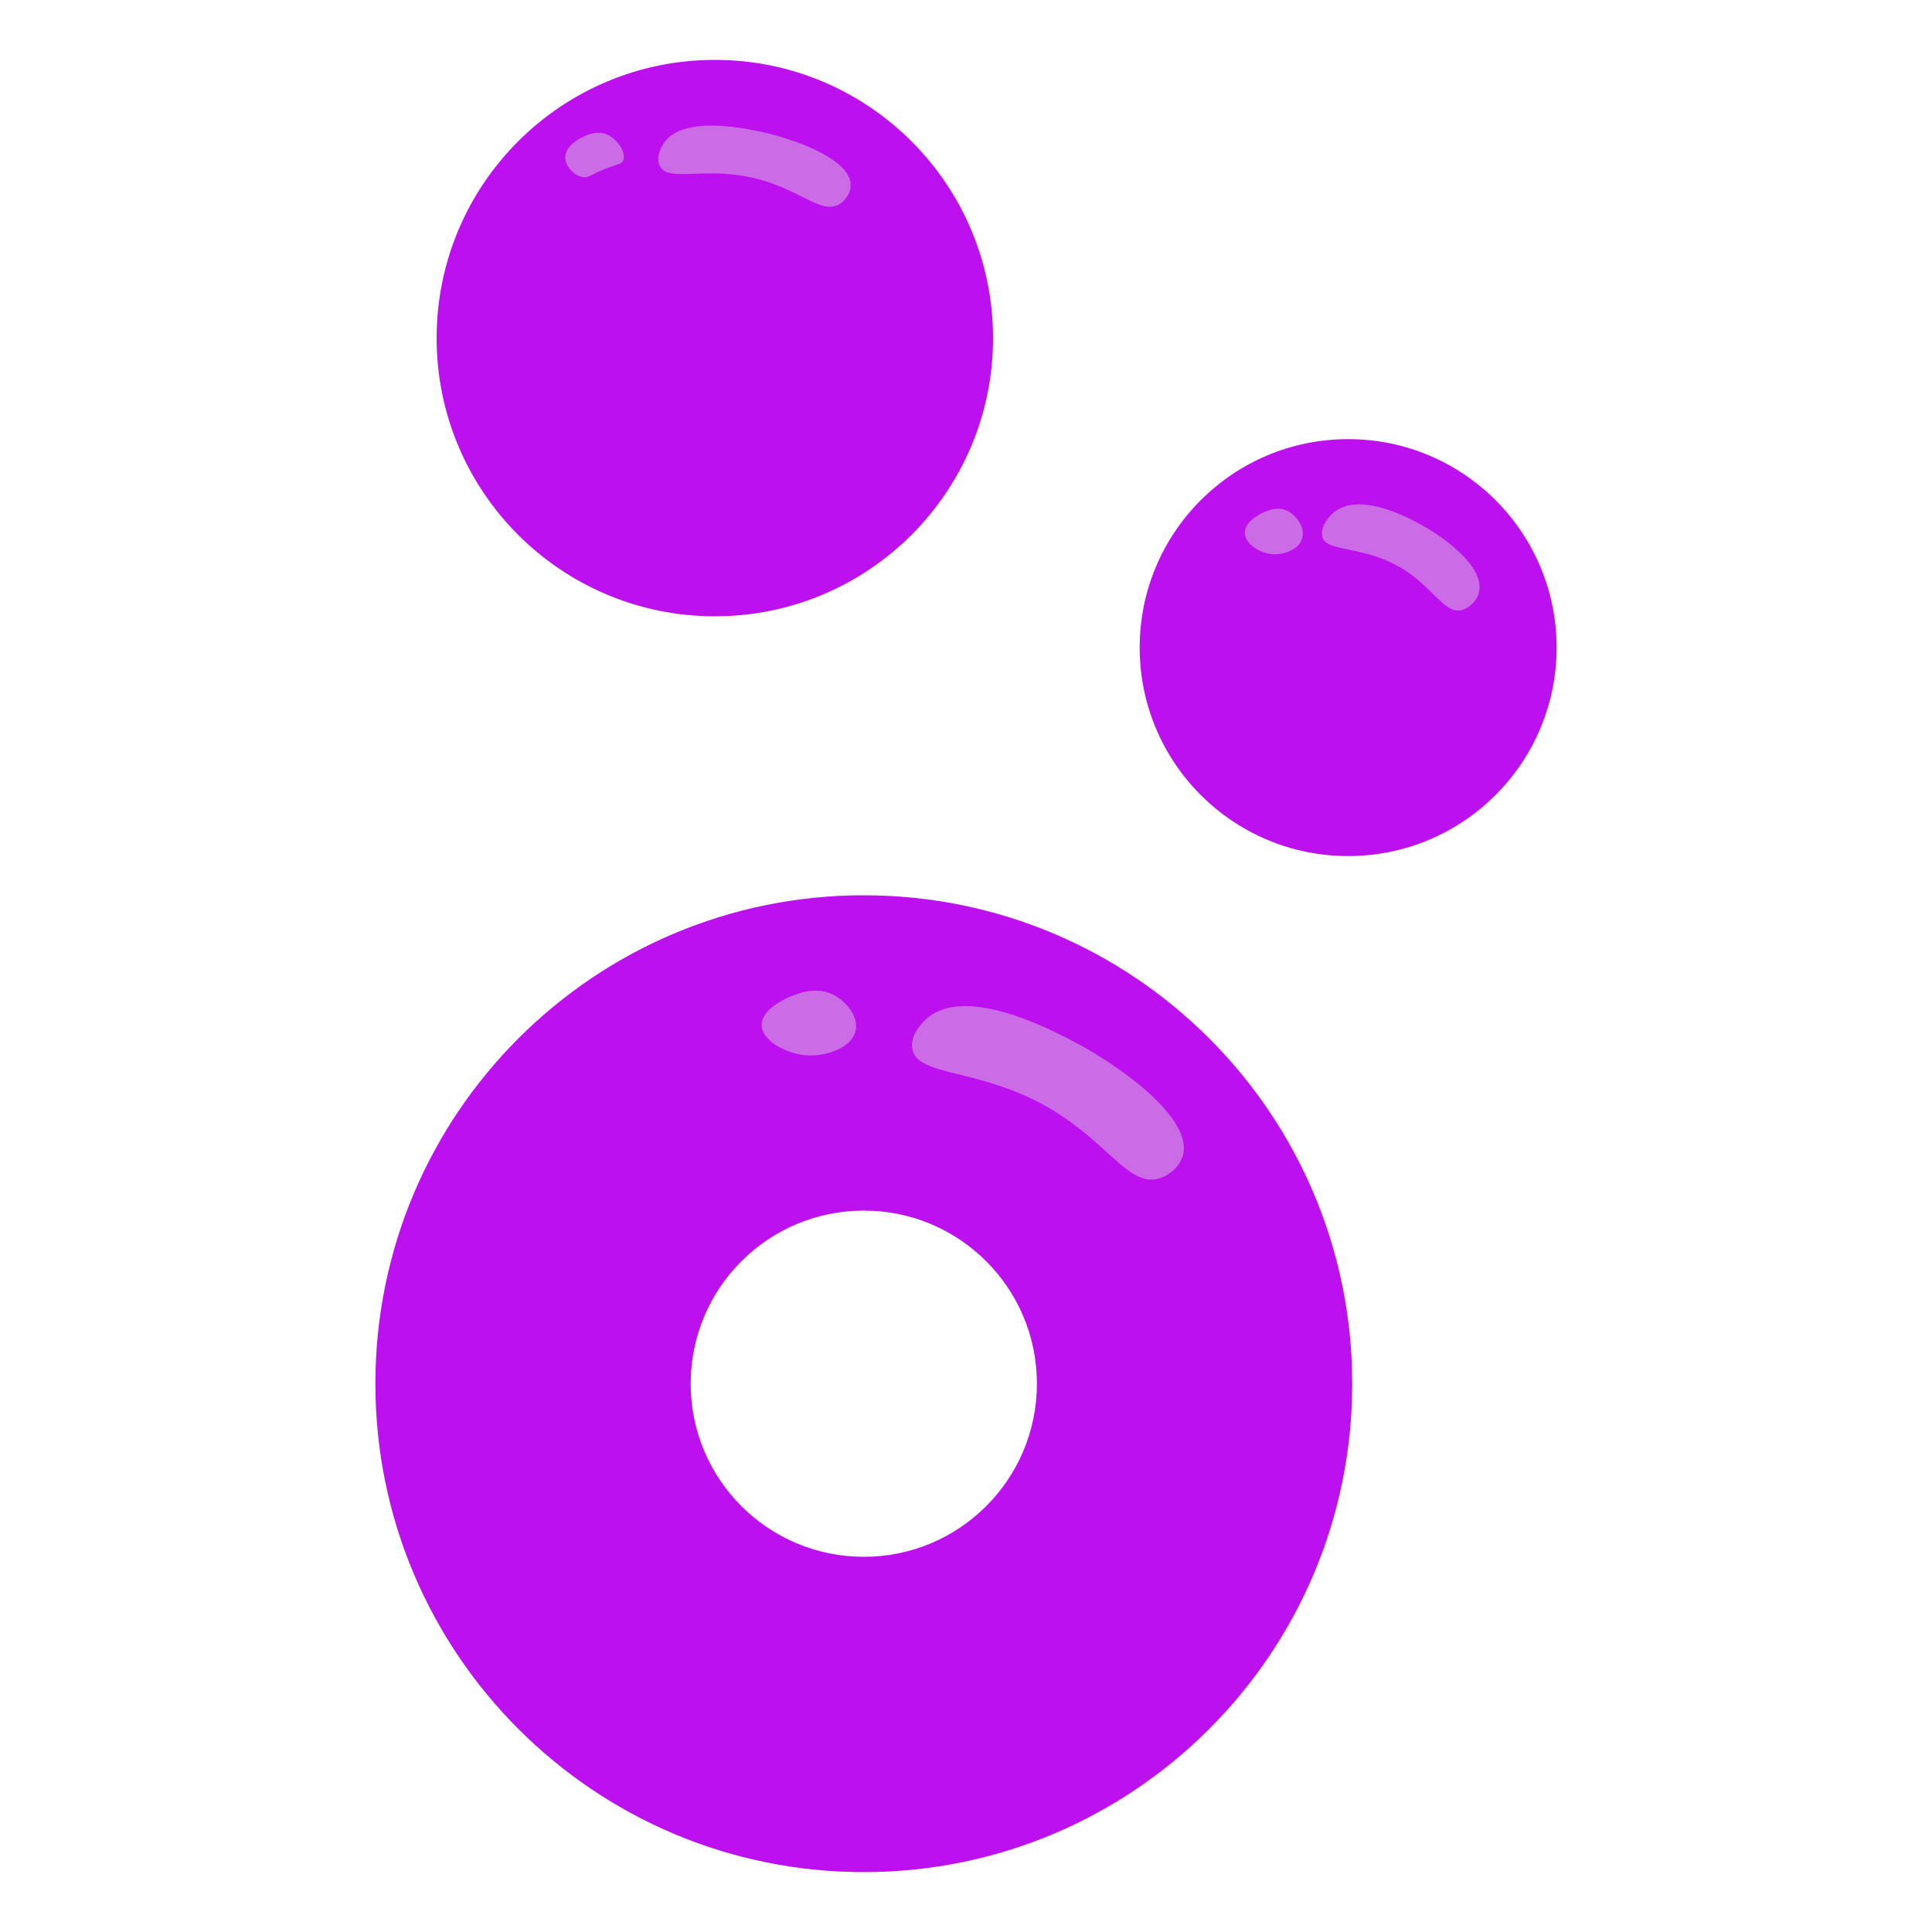
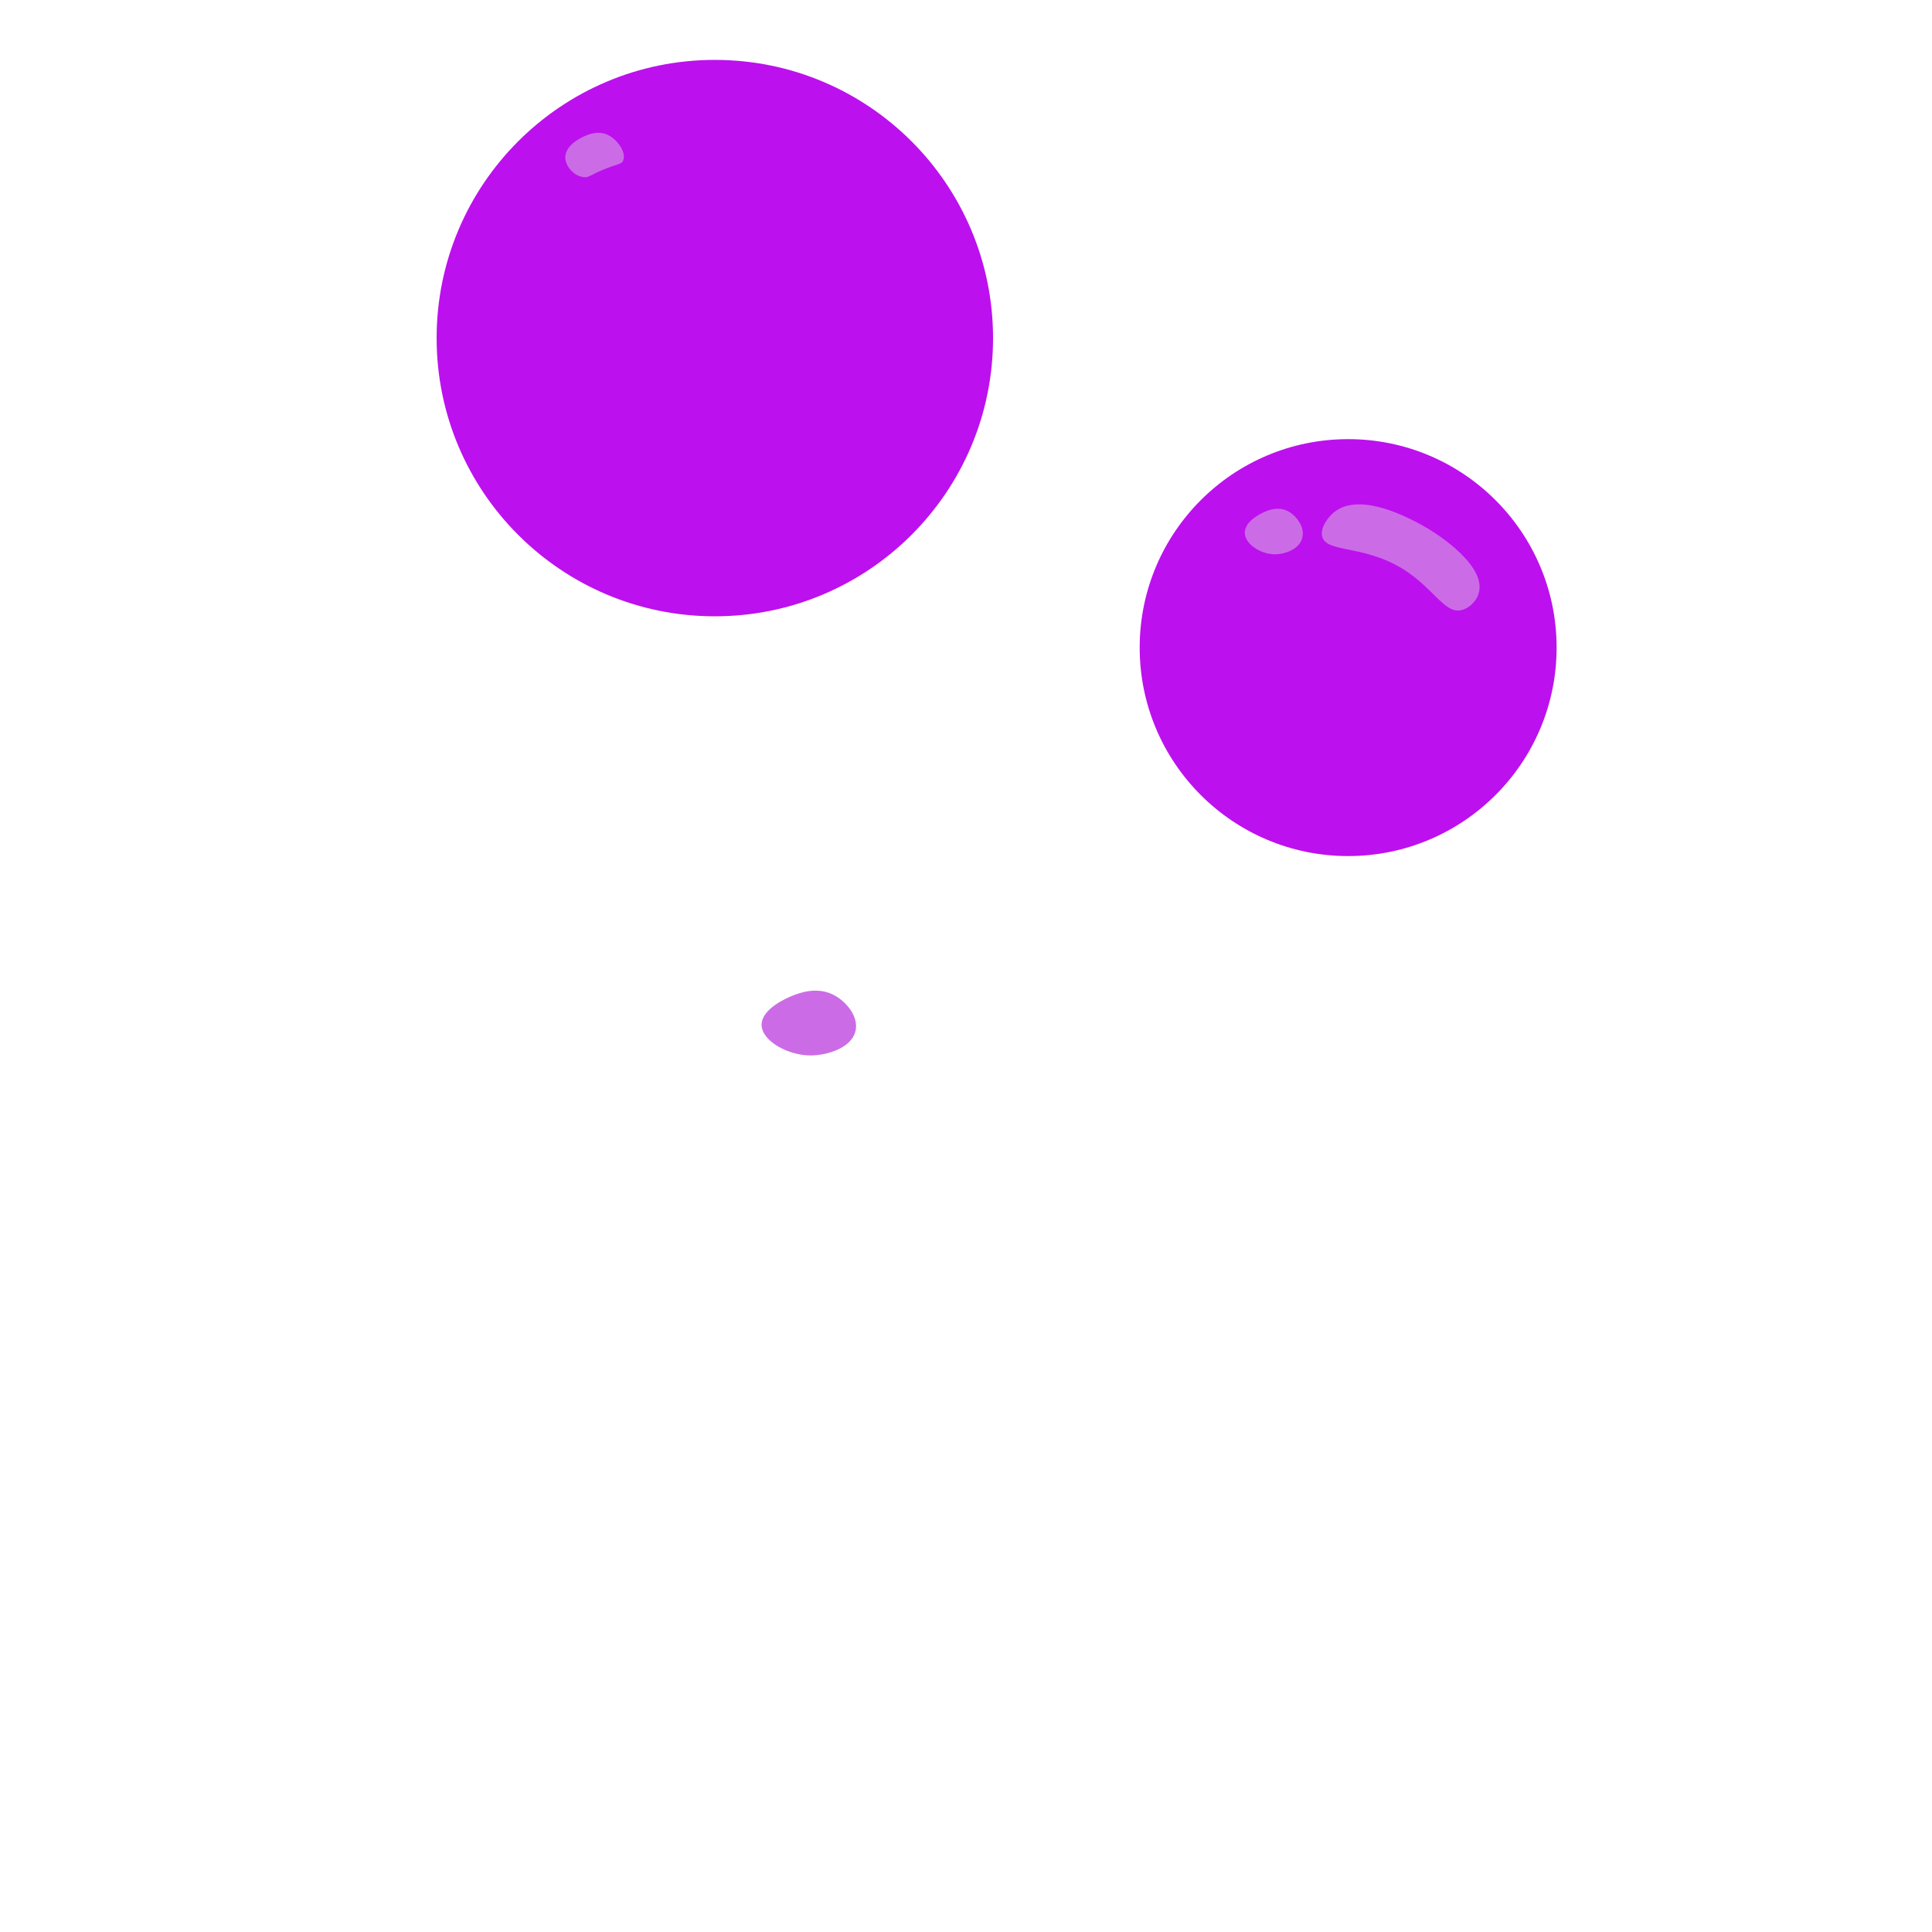
<svg xmlns="http://www.w3.org/2000/svg" viewBox="0 0 1000 1000" version="1.1">
  <defs>
    <style>
      .cls-1 {
        fill: #bd10ee;
      }

      .cls-2 {
        fill: #cb6ce6;
      }
    </style>
  </defs>
  <g>
    <g id="Laag_1">
      <g>
        <circle r="107.9" cy="335.2" cx="697.8" class="cls-1" />
        <circle r="144" cy="175" cx="370" class="cls-1" />
-         <path d="M447.1,463.4c-139.6,0-252.8,113.2-252.8,252.8s113.2,252.8,252.8,252.8,252.8-113.2,252.8-252.8-113.2-252.8-252.8-252.8ZM447.1,805.8c-49.5,0-89.6-40.1-89.6-89.6s40.1-89.6,89.6-89.6,89.6,40.1,89.6,89.6-40.1,89.6-89.6,89.6Z" class="cls-1" />
        <path d="M442.9,533.2c-1.8,9.3-15,13.1-23.4,13.1-11.6,0-25.3-7.5-25.3-15.9,0-8.3,13.3-13.9,15.2-14.7,3.4-1.4,13.5-5.7,22.9-.3,5.6,3.2,12,10.4,10.6,17.8Z" class="cls-2" />
-         <path d="M612.1,598.4c-1.6,5.5-6.7,9.9-11.9,11.5-15.7,4.8-26.3-18-56-35.7-36.7-21.9-69.6-16.4-72-31.5-1.3-7.8,6.5-14.6,7.5-15.5,19.6-17.3,62.9,5.1,74.7,11.2,24.6,12.7,63.6,40.4,57.8,60Z" class="cls-2" />
        <path d="M765.3,307.4c-1.2,3.7-4.4,6.8-7.6,8-9.5,3.8-14.9-10.7-31.9-21.1-21-12.8-40.8-7.8-41.6-17.6-.4-5,4.5-9.9,5.1-10.5,12.4-12.2,37.3.7,44.1,4.2,14.1,7.3,36.2,23.8,31.9,36.9Z" class="cls-2" />
        <path d="M674.2,277.7c-1.1,6.6-9.2,9.2-14.4,9.2-7.1,0-15.5-5.2-15.5-11.2,0-5.9,8.2-9.8,9.3-10.3,2.1-1,8.3-4,14.1-.2,3.5,2.3,7.4,7.3,6.5,12.5Z" class="cls-2" />
        <path d="M322.6,83.1c-1,2.1-3,1.6-11,5-6.4,2.7-7,3.9-9.4,3.6-4.7-.4-9.8-5.4-9.6-10.6.3-5.8,7.2-9.3,8.9-10.1.2,0,.3-.2.4-.2,2.1-1,8.3-4,14.1-.2,4.5,2.9,8.2,8.9,6.5,12.5Z" class="cls-2" />
-         <path d="M440.3,95.9c0,3.8-2.5,7.6-5.5,9.6-9.1,5.9-19.9-6.8-42-12.7-27.3-7.4-47.2,2.2-51.4-7.1-2.2-4.8,1.6-10.6,2-11.3,9.4-14.7,40.9-8.2,49.5-6.4,17.9,3.7,47.6,14.3,47.4,28Z" class="cls-2" />
      </g>
    </g>
  </g>
</svg>